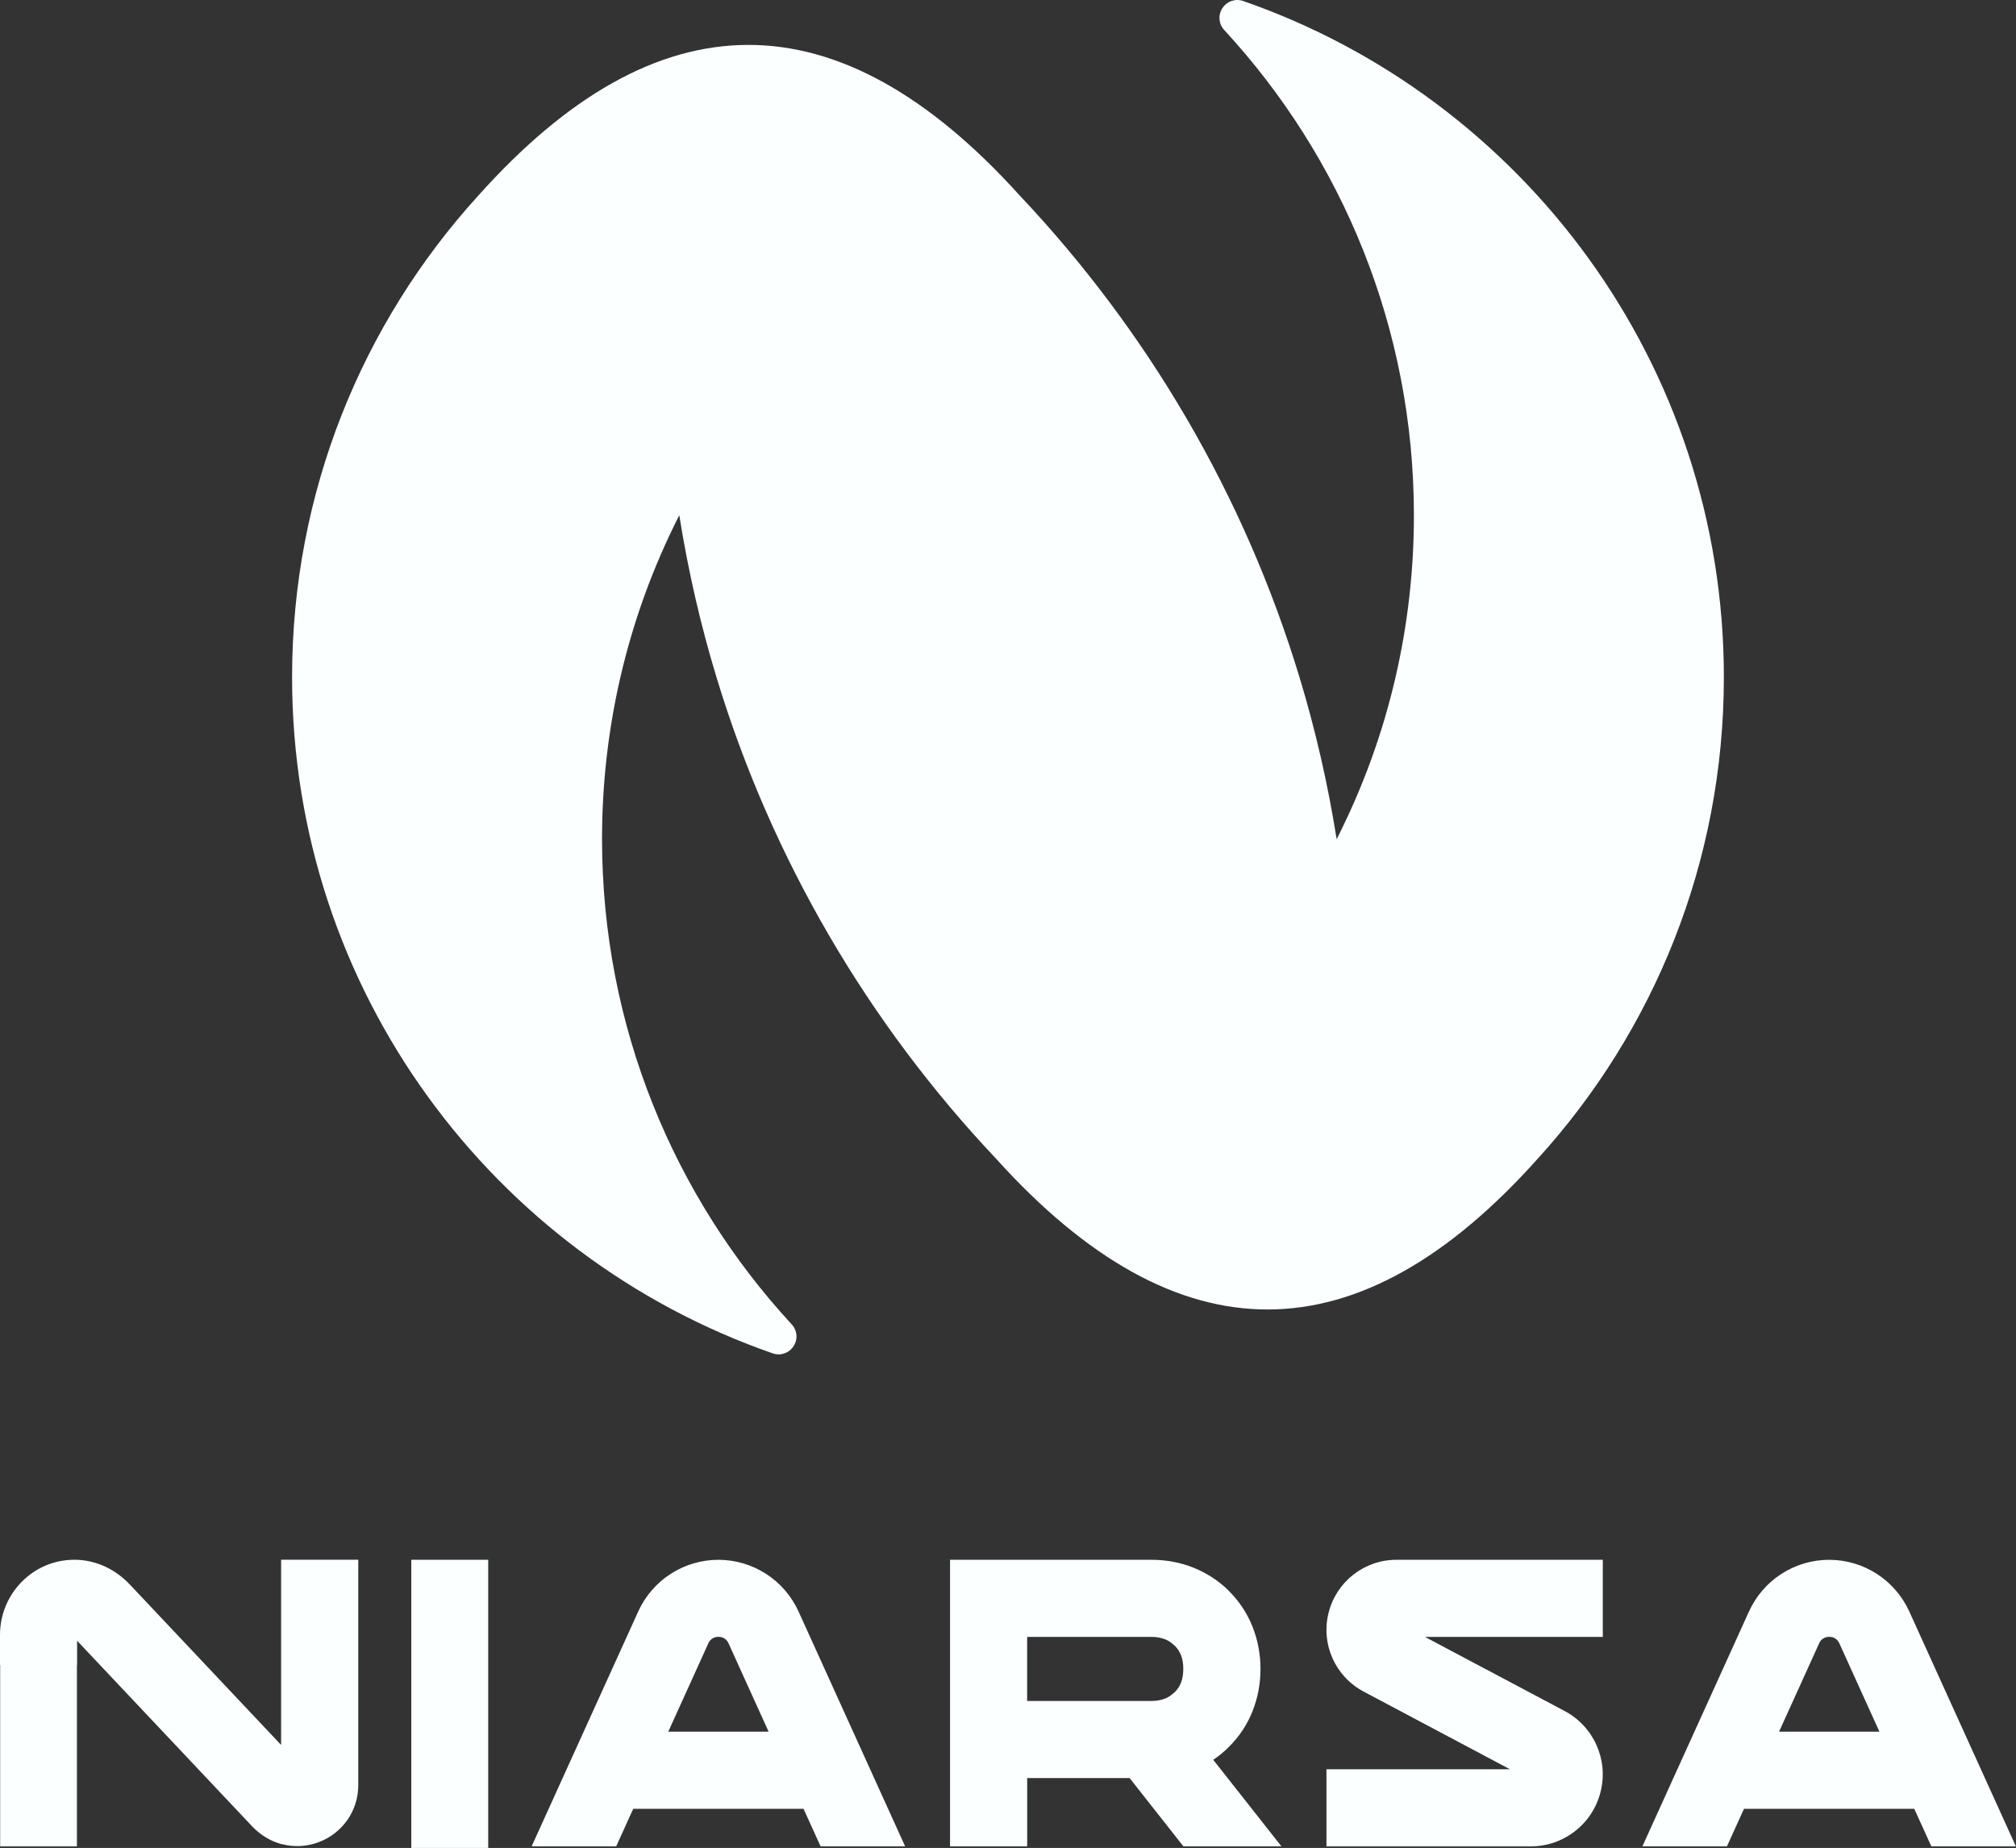
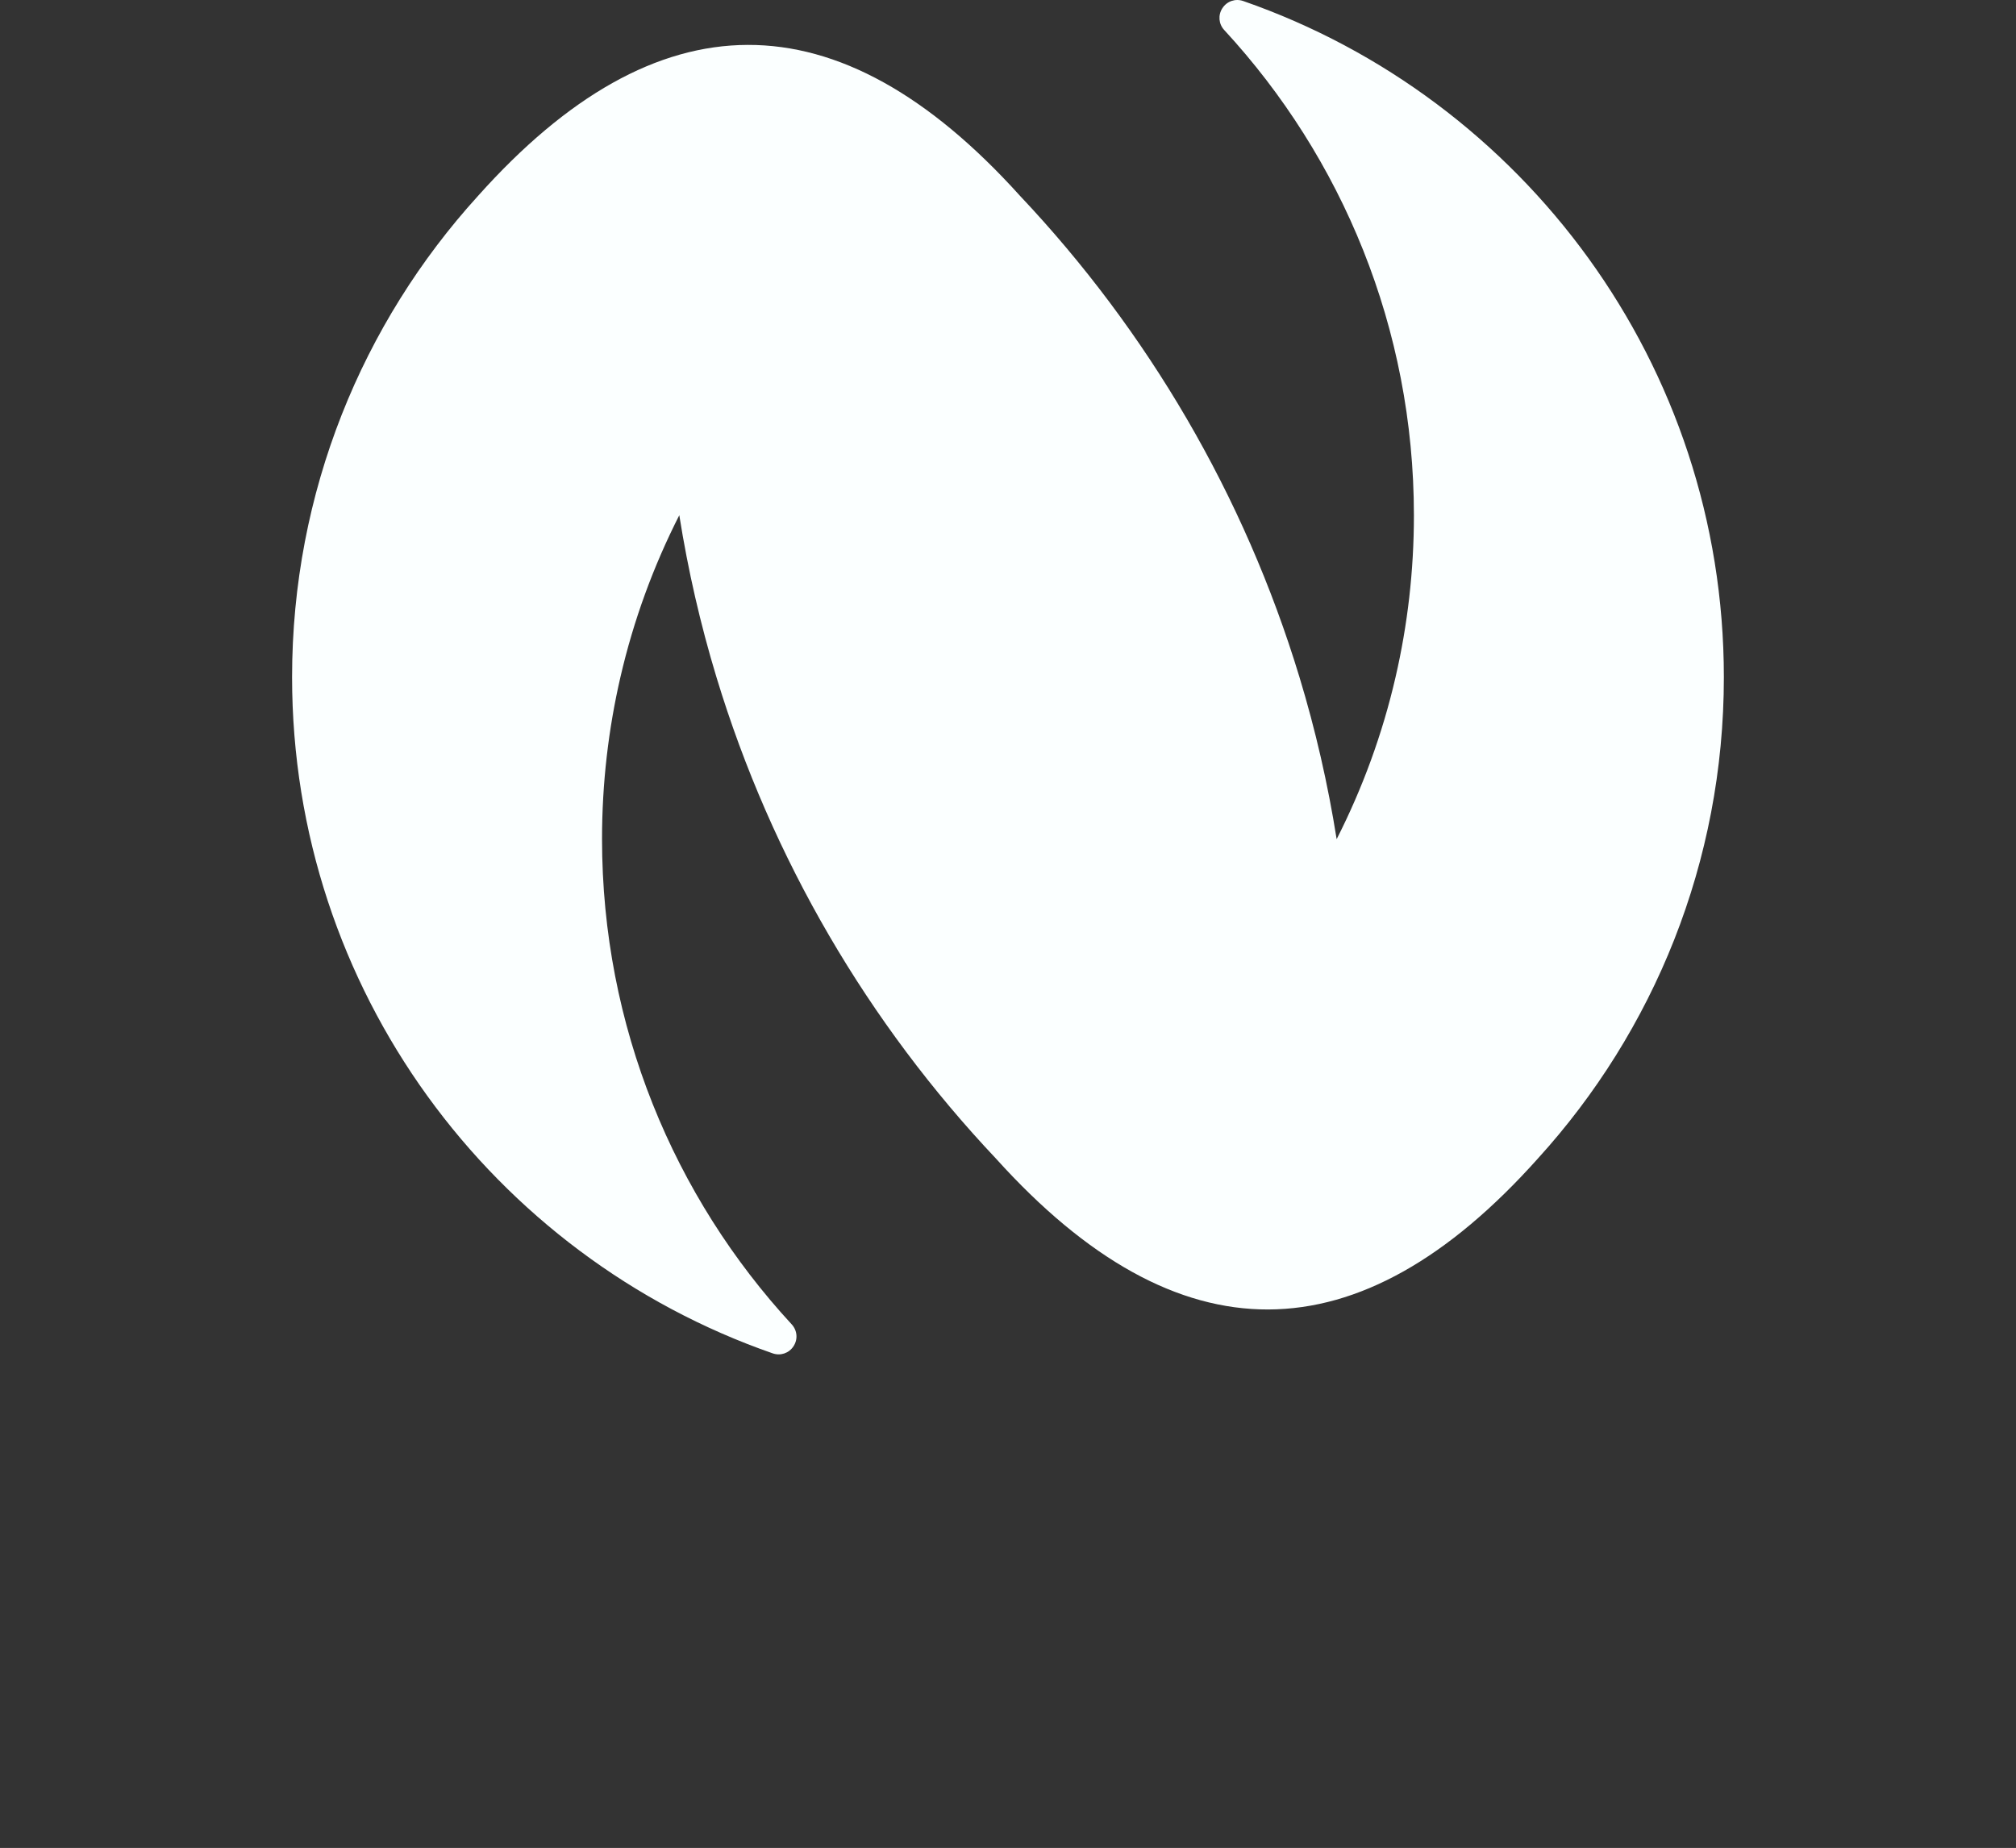
<svg xmlns="http://www.w3.org/2000/svg" id="Capa_2" viewBox="0 0 367.68 337.08">
  <rect x="0" y="0" width="367.68" height="337.08" fill="#333333" stroke="none" />
  <defs>
    <style>      .cls-1, .cls-2 {        fill: #fbffff;      }      .cls-2 {        fill-rule: evenodd;      }    </style>
  </defs>
  <g id="Capa_1-2" data-name="Capa_1">
    <path class="cls-2" d="M314.4,123.53c0,33.79-12.83,64.58-33.89,87.76-32.65,36.57-65.6,36.93-98.86.05-23.24-24.62-40.9-54.57-50.98-87.81h0c-2.91-9.59-5.18-19.46-6.78-29.55-4.71,9.27-8.35,19.17-10.74,29.55-2.19,9.48-3.35,19.36-3.35,29.51,0,34.16,13.12,65.26,34.59,88.53,1.03,1.12,1.16,2.74.33,4-.83,1.27-2.37,1.79-3.8,1.29-51.02-17.75-87.65-66.27-87.65-123.34,0-33.79,12.83-64.58,33.89-87.76,32.65-36.57,65.6-36.93,98.86-.05,23.24,24.62,40.9,54.57,50.98,87.81h0c2.91,9.59,5.18,19.46,6.78,29.55,4.71-9.27,8.35-19.17,10.74-29.55,2.19-9.48,3.35-19.36,3.35-29.51,0-34.16-13.12-65.26-34.59-88.53-1.03-1.11-1.16-2.74-.33-4,.83-1.27,2.37-1.79,3.8-1.29,51.03,17.75,87.65,66.27,87.65,123.34" />
-     <path class="cls-1" d="M75.01,337.08v-52.56h14.03v52.56h-14.03ZM121.87,315.87h18.31l-7.32-16.14c-.16-.36-.42-.65-.72-.85-.3-.2-.69-.31-1.11-.31s-.8.11-1.11.31c-.3.2-.56.49-.72.85l-7.32,16.14ZM115.49,329.94h0l-3.11,6.85h-15.42l19.43-42.82c1.31-2.89,3.39-5.25,5.94-6.89,2.55-1.64,5.55-2.56,8.69-2.56s6.14.92,8.69,2.56c2.55,1.64,4.63,4.01,5.94,6.89l19.43,42.82h-15.42l-3.11-6.85h-31.08ZM324.46,315.87h18.31l-7.32-16.14c-.16-.36-.42-.65-.72-.85-.3-.2-.69-.31-1.11-.31s-.8.11-1.11.31c-.3.2-.56.49-.72.85l-7.32,16.14ZM318.07,329.94h0l-3.11,6.85h-15.42l19.43-42.82c1.31-2.89,3.39-5.25,5.94-6.89,2.55-1.64,5.55-2.56,8.69-2.56s6.14.92,8.69,2.56c2.55,1.64,4.63,4.01,5.94,6.89l19.43,42.82h-15.42l-3.11-6.85h-31.08ZM0,303.7v-5.49c0-3.73,1.49-7.15,3.94-9.65,2.45-2.5,5.84-4.05,9.63-4.05,2.01,0,3.89.46,5.61,1.25,1.73.8,3.26,1.95,4.53,3.3l27.56,29.23v-33.78h14.07v41.12c0,2.33-.71,4.53-1.99,6.36h-.01c-1.27,1.81-3.07,3.24-5.26,4.05-2.19.82-4.45.9-6.57.36v.03c-2.08-.53-3.99-1.67-5.53-3.3l-31.92-33.85v4.42h-.03v33.09s-14,0-14,0v-33.09h-.04ZM270.93,304.44l14.43,7.66c2.65,1.41,4.65,3.62,5.82,6.24,1.16,2.61,1.47,5.57.74,8.48-.73,2.94-2.39,5.42-4.64,7.18-2.26,1.77-5.07,2.79-8.06,2.79h-37.3v-14.07h33.46l-7.54-4-3.5-1.86-15.65-8.31c-2.58-1.37-4.53-3.53-5.67-6.07-1.13-2.54-1.43-5.42-.72-8.26.71-2.86,2.33-5.28,4.52-6.99,2.2-1.72,4.93-2.71,7.85-2.71h37.65v14.07h-32.42l7.94,4.22,3.09,1.64ZM180.3,284.52h29.75c2.62,0,5.16.46,7.55,1.41h0c2.39.95,4.57,2.34,6.45,4.18h-.01c1.96,1.94,3.42,4.16,4.38,6.57.99,2.48,1.47,5.1,1.47,7.75s-.48,5.27-1.47,7.75c-.96,2.41-2.41,4.63-4.38,6.55h.01c-.87.86-1.79,1.61-2.78,2.27l12.44,15.79h-17.88l-9.81-12.46h-18.68v12.46h-14.07v-52.27h7.03ZM187.33,310.27h22.71c.87,0,1.68-.14,2.39-.42h.03c.61-.24,1.2-.63,1.74-1.16h.03c.51-.5.89-1.09,1.15-1.73.29-.72.43-1.58.43-2.54s-.14-1.82-.43-2.53c-.26-.64-.64-1.23-1.15-1.73h-.03c-.54-.53-1.13-.92-1.74-1.16h-.03c-.71-.28-1.52-.42-2.39-.42h-22.71v11.69Z" />
  </g>
</svg>